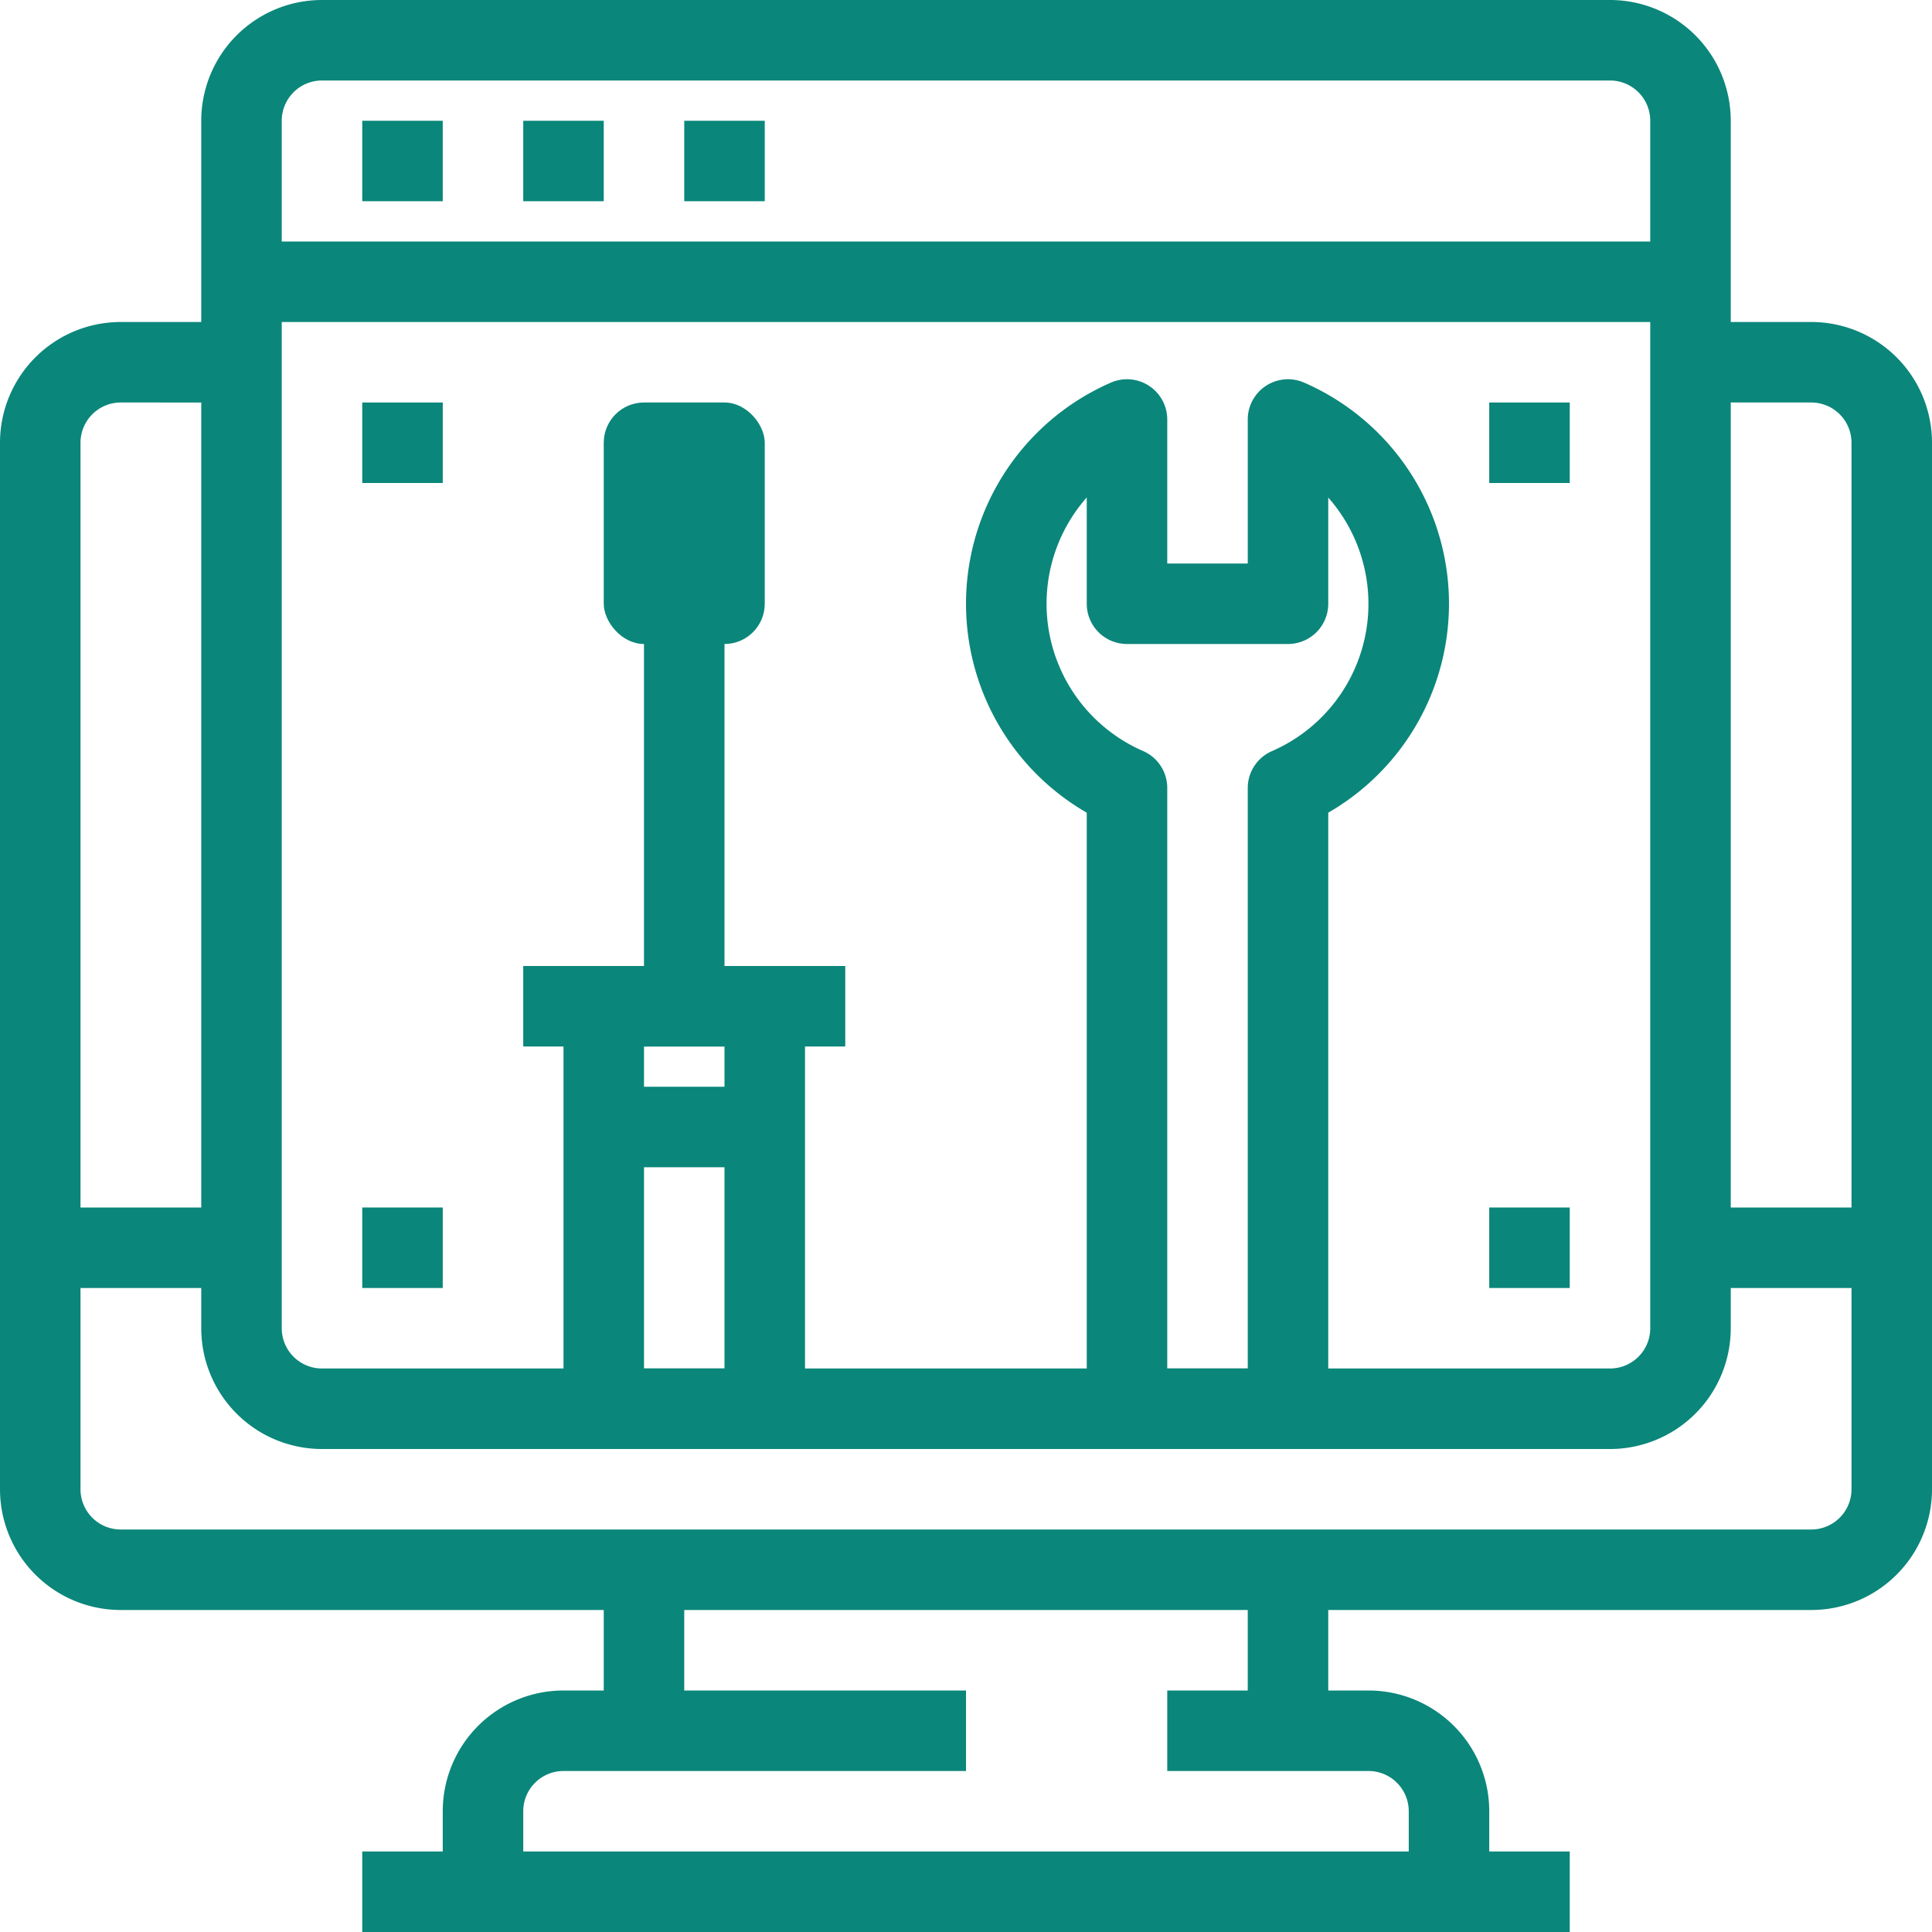
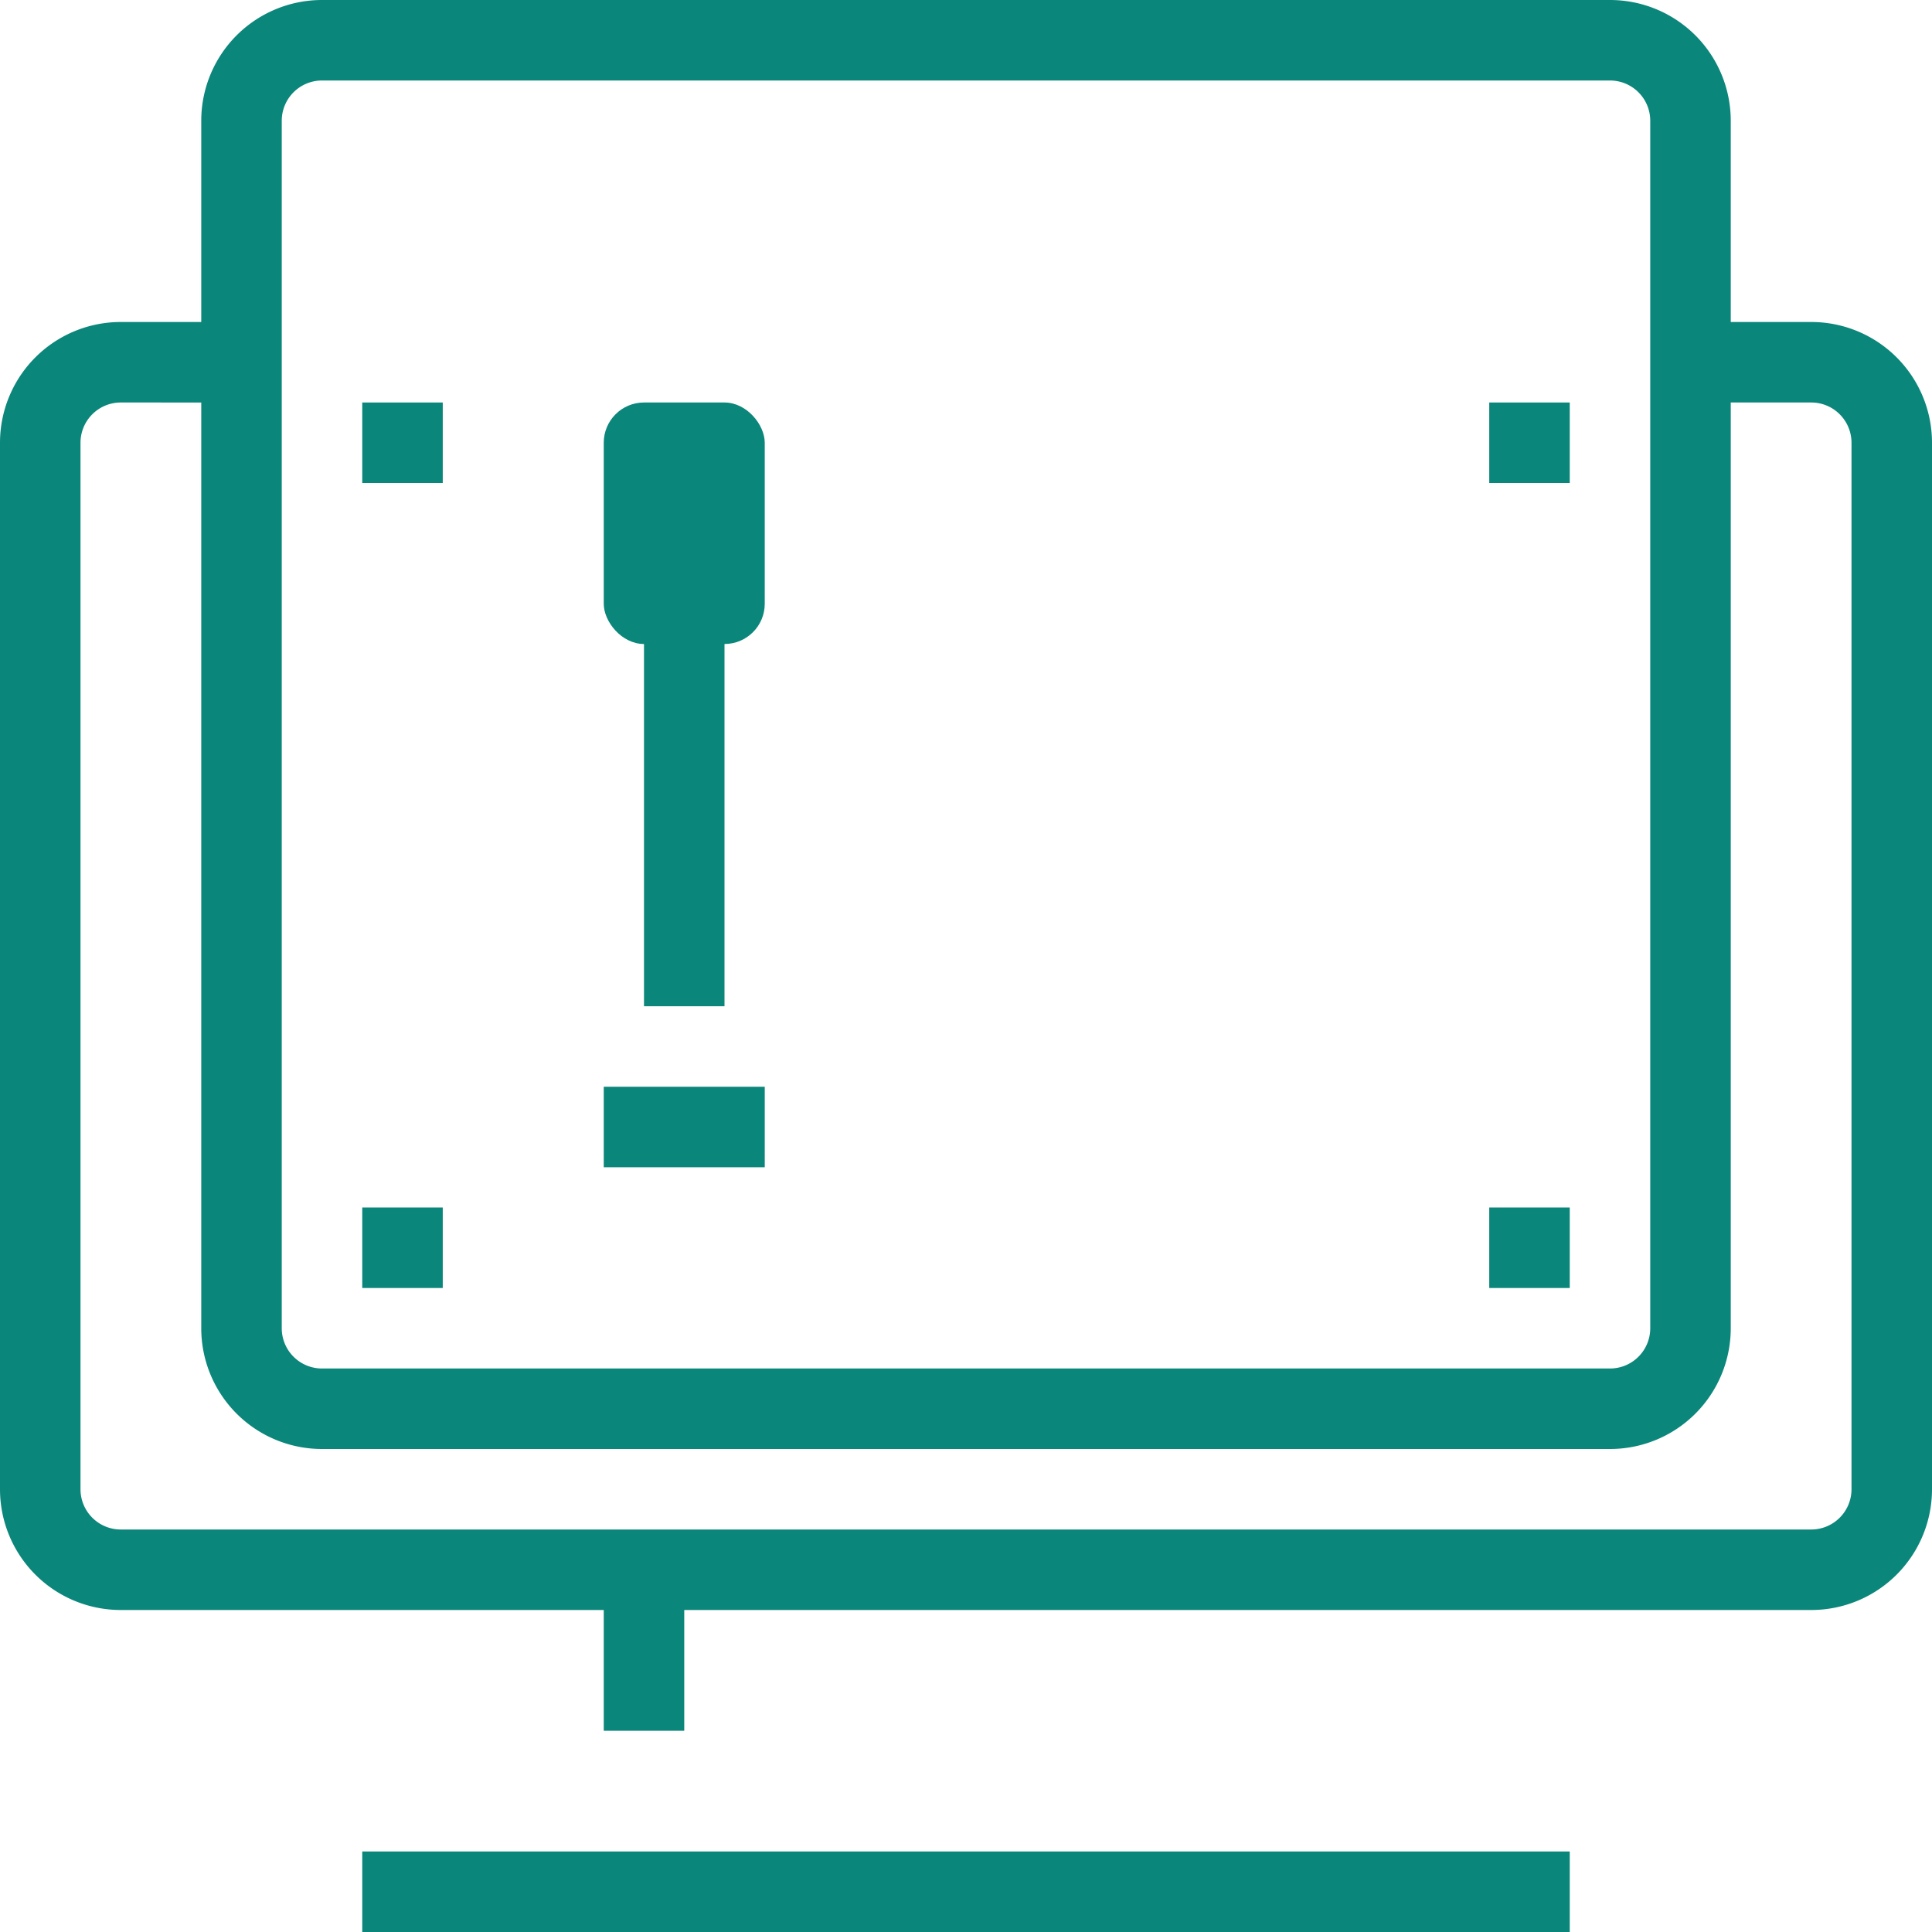
<svg xmlns="http://www.w3.org/2000/svg" viewBox="0 0 48 48" fill="#0b867a">
  <g data-name="07-web development">
    <path d="M45 40H3a3 3 0 0 1-3-3V11a3 3 0 0 1 3-3h3v2H3a1 1 0 0 0-1 1v26a1 1 0 0 0 1 1h42a1 1 0 0 0 1-1V11a1 1 0 0 0-1-1h-3V8h3a3 3 0 0 1 3 3v26a3 3 0 0 1-3 3z" />
    <path d="M15 39h2v4h-2z" />
-     <path d="M13 47h-2v-2a3 3 0 0 1 3-3h10v2H14a1 1 0 0 0-1 1zM31 39h2v4h-2z" />
-     <path d="M37 47h-2v-2a1 1 0 0 0-1-1h-5v-2h5a3 3 0 0 1 3 3z" />
    <path d="M9 46h30v2H9zM40 36H8a3 3 0 0 1-3-3V3a3 3 0 0 1 3-3h32a3 3 0 0 1 3 3v30a3 3 0 0 1-3 3zM8 2a1 1 0 0 0-1 1v30a1 1 0 0 0 1 1h32a1 1 0 0 0 1-1V3a1 1 0 0 0-1-1z" />
-     <path d="M6 6h36v2H6zM9 3h2v2H9zM13 3h2v2h-2zM17 3h2v2h-2zM1 30h5v2H1zM42 30h5v2h-5zM32 36h-4a1 1 0 0 1-1-1V20.191a5.992 5.992 0 0 1 .6-10.685 1 1 0 0 1 1.4.916V14h2v-3.578a1 1 0 0 1 1.4-.916 5.992 5.992 0 0 1 .6 10.685V35a1 1 0 0 1-1 1zm-3-2h2V19.578a1 1 0 0 1 .6-.916 3.991 3.991 0 0 0 1.4-6.3V15a1 1 0 0 1-1 1h-4a1 1 0 0 1-1-1v-2.641a3.991 3.991 0 0 0 1.4 6.3 1 1 0 0 1 .6.916z" />
    <rect x="15" y="10" width="4" height="6" rx="1" ry="1" />
-     <path d="M19 36h-4a1 1 0 0 1-1-1V25a1 1 0 0 1 1-1h4a1 1 0 0 1 1 1v10a1 1 0 0 1-1 1zm-3-2h2v-8h-2z" />
-     <path d="M13 24h8v2h-8z" />
    <path d="M16 15h2v10h-2zM15 27h4v2h-4zM9 30h2v2H9zM37 30h2v2h-2zM37 10h2v2h-2zM9 10h2v2H9z" />
  </g>
</svg>